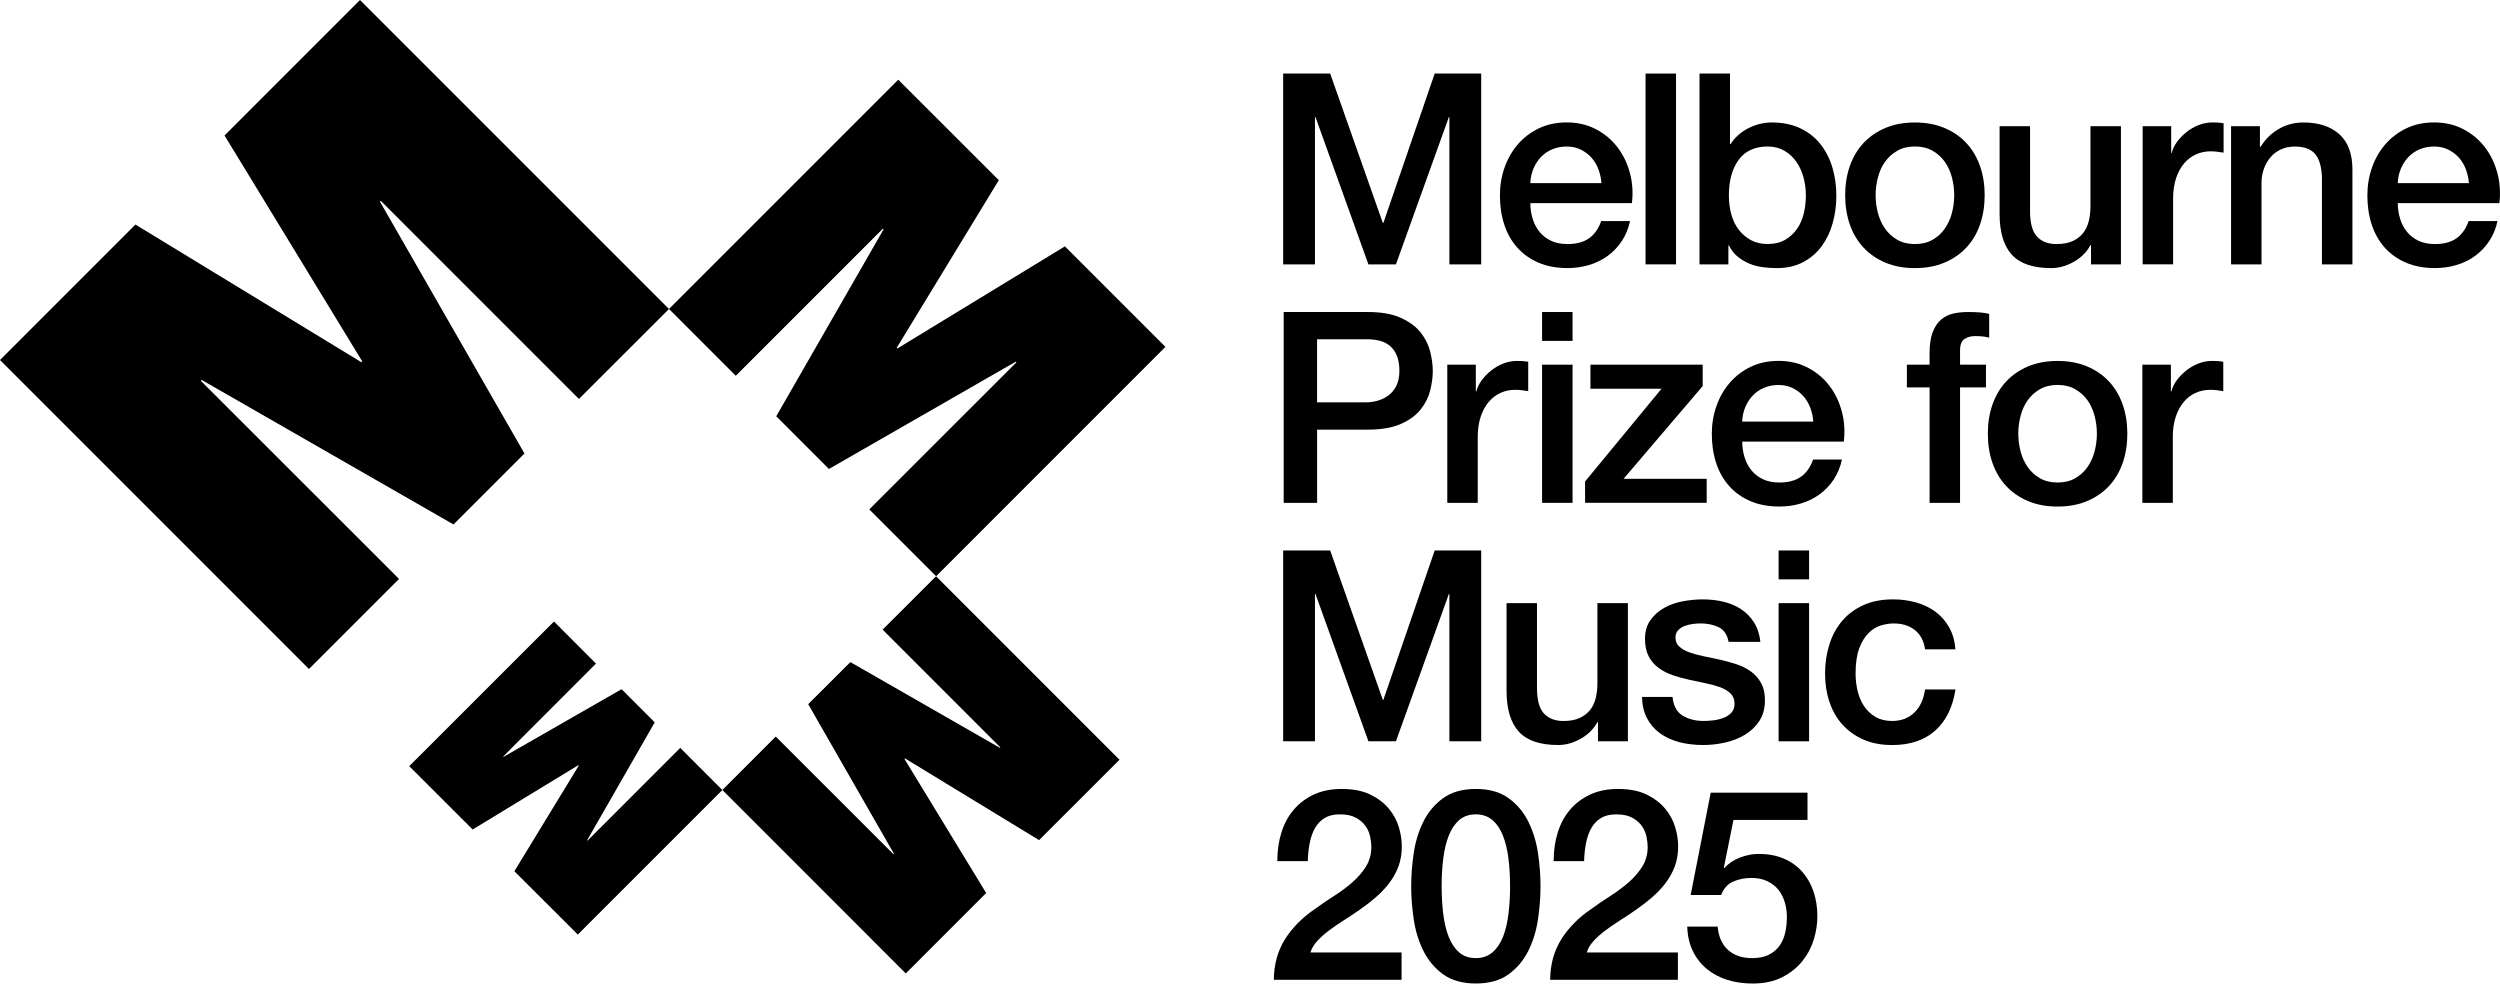
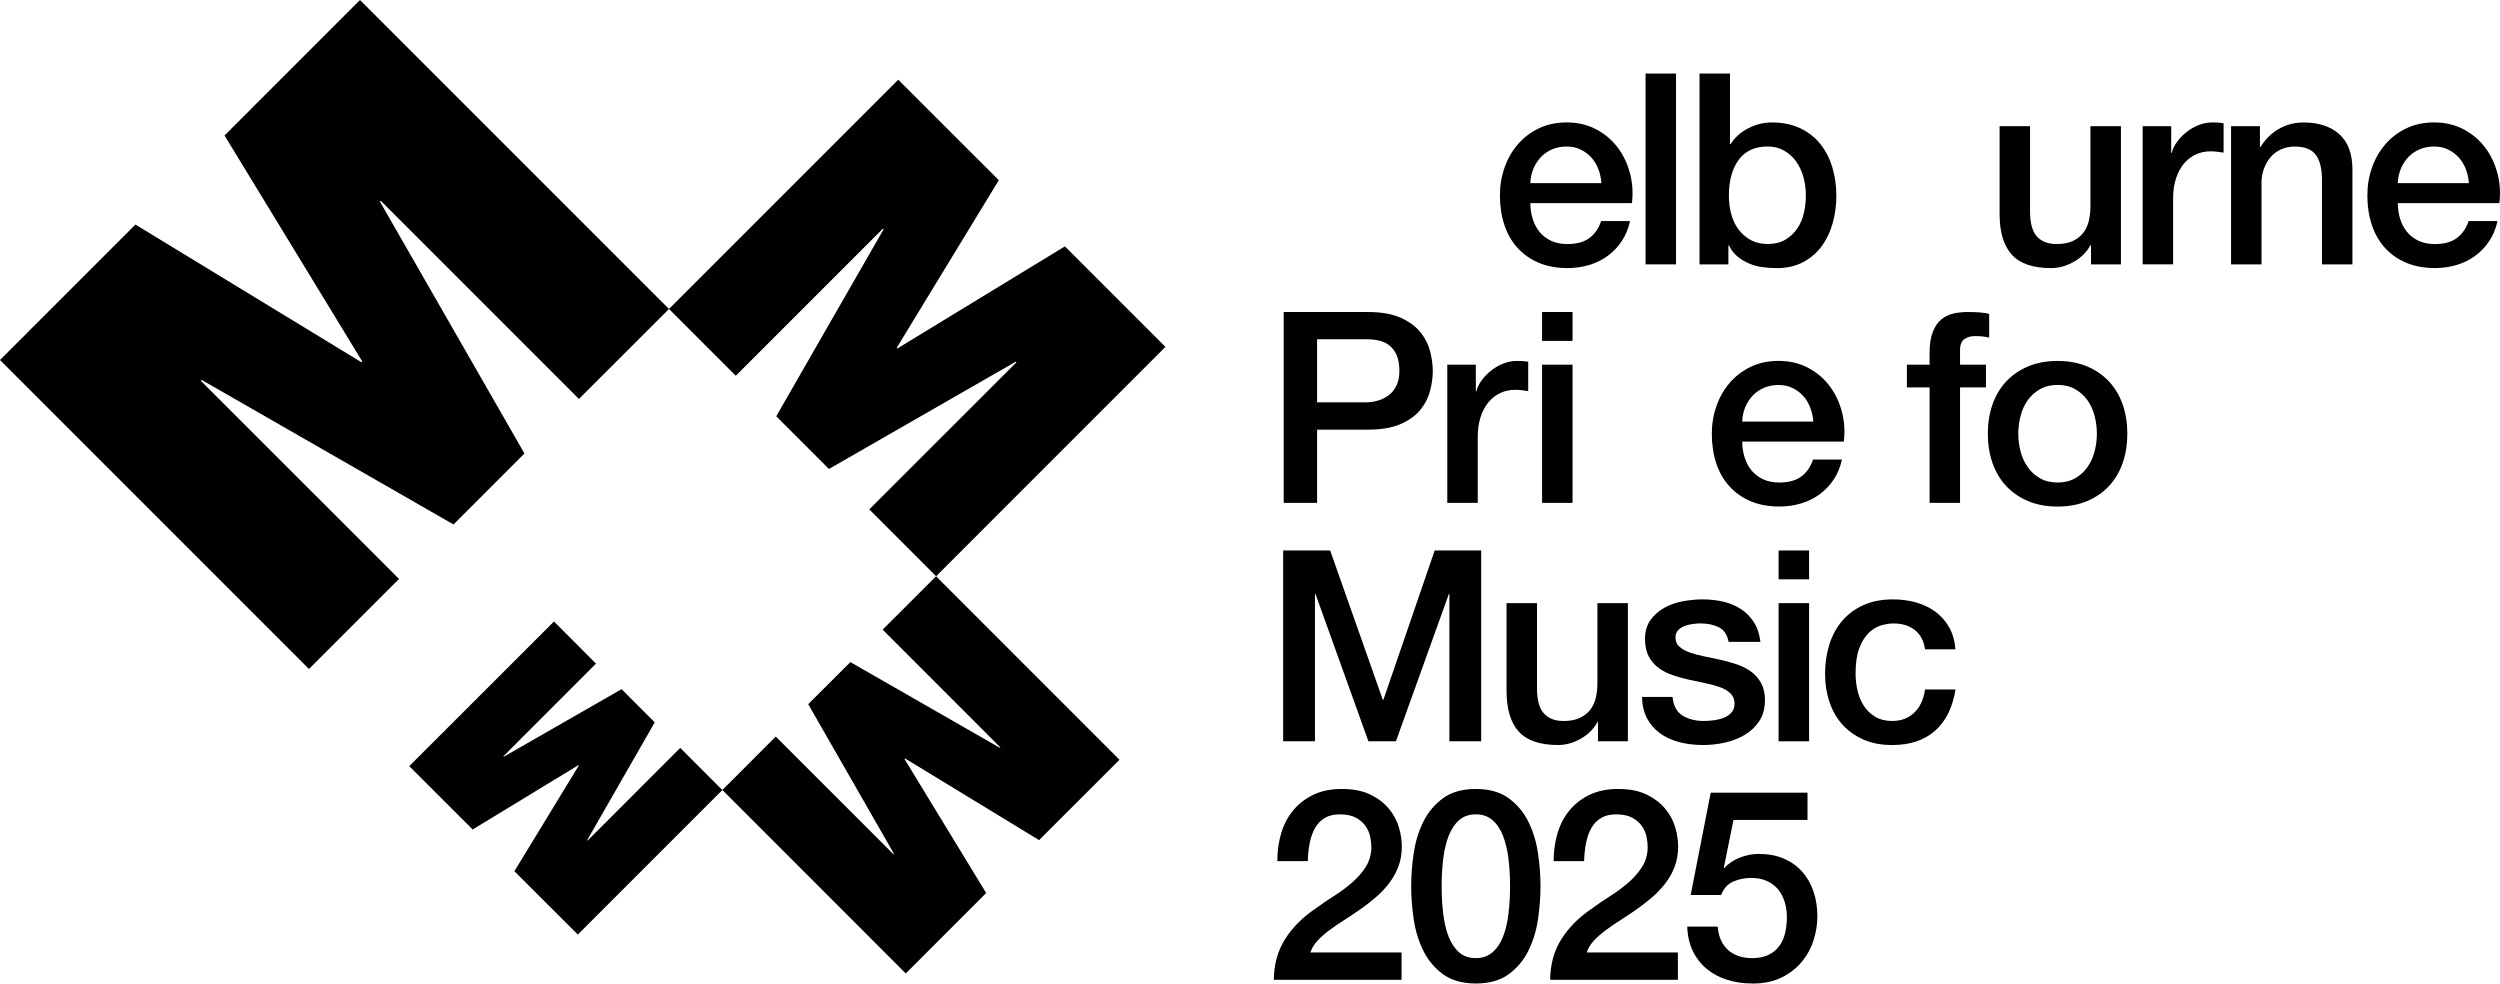
<svg xmlns="http://www.w3.org/2000/svg" id="Layer_1" viewBox="0 0 963.8 379.17">
  <path d="M449.28,133.74l-88.39,88.41-25.76-25.77,56.72-56.69-.24-.26-72.04,41.37-20.31-20.32,41.38-72.06-.29-.24-56.69,56.69-25.75-25.76,88.38-88.38,38.77,38.74-39.36,64.62.23.27,64.61-39.38,38.74,38.74v.02ZM86.56,52.23l53.08,87.07-.34.33-87.09-53.06L0,138.79l119.11,119.12,34.72-34.72-76.42-76.4.35-.31,97.08,55.71,27.35-27.36-55.71-97.1.32-.31,76.39,76.39,34.72-34.69L138.78,0l-52.22,52.23ZM226.5,324.09l-.14-.17,26.05-45.43-12.78-12.8-45.45,26.06-.16-.14,35.74-35.77-16.19-16.24-55.8,55.77,24.44,24.42,40.76-24.8.18.13-24.85,40.76,24.46,24.42,55.71-55.73-16.23-16.24-35.77,35.78.03-.02ZM385.66,288.12l-.19.18-57.64-33.05-16.25,16.22,33.05,57.65-.19.2-45.37-45.36-20.58,20.59,70.7,70.73,31-31.01-31.5-51.69.19-.21,51.7,31.51,31.01-30.99-70.72-70.73-20.6,20.57,45.37,45.39h.02Z" />
-   <path d="M494.68,28.36h18.13l20.3,57.59h.21l19.78-57.59h17.93v73.56h-12.26v-56.77h-.21l-20.4,56.77h-10.61l-20.4-56.77h-.21v56.77h-12.26V28.36h0Z" />
  <path d="M589.98,78.33c0,2.06.29,4.05.88,5.97.58,1.92,1.46,3.61,2.63,5.05s2.64,2.59,4.43,3.45c1.78.86,3.91,1.29,6.39,1.29,3.43,0,6.2-.74,8.29-2.22,2.09-1.48,3.66-3.69,4.69-6.65h11.13c-.62,2.88-1.68,5.46-3.19,7.73-1.51,2.27-3.33,4.17-5.46,5.72s-4.52,2.71-7.16,3.5-5.41,1.18-8.29,1.18c-4.19,0-7.9-.69-11.13-2.06-3.23-1.37-5.96-3.3-8.19-5.77-2.23-2.47-3.91-5.43-5.05-8.86-1.13-3.43-1.7-7.21-1.7-11.33,0-3.78.6-7.37,1.8-10.77,1.2-3.4,2.92-6.39,5.15-8.96,2.23-2.58,4.93-4.62,8.09-6.13,3.16-1.51,6.73-2.27,10.72-2.27,4.19,0,7.95.88,11.28,2.63s6.09,4.07,8.29,6.95c2.2,2.89,3.79,6.2,4.79,9.94,1,3.74,1.25,7.61.77,11.59h-39.15v.02ZM617.39,70.6c-.14-1.86-.53-3.64-1.18-5.36-.65-1.72-1.54-3.21-2.68-4.48-1.13-1.27-2.51-2.3-4.12-3.09-1.61-.79-3.42-1.18-5.41-1.18s-3.93.36-5.62,1.08c-1.68.72-3.13,1.72-4.33,2.99s-2.16,2.77-2.89,4.48c-.72,1.72-1.12,3.57-1.19,5.56h27.42Z" />
  <path d="M634.39,28.36h11.75v73.56h-11.75V28.36Z" />
  <path d="M655.2,28.36h11.75v27.2h.21c.83-1.3,1.82-2.47,2.99-3.5s2.45-1.91,3.86-2.63c1.41-.72,2.89-1.27,4.43-1.65,1.54-.38,3.07-.57,4.58-.57,4.19,0,7.85.74,10.97,2.22,3.13,1.48,5.72,3.5,7.78,6.08,2.06,2.58,3.61,5.58,4.64,9.01,1.03,3.44,1.54,7.11,1.54,11.02,0,3.57-.46,7.04-1.39,10.41s-2.34,6.34-4.22,8.91-4.28,4.64-7.16,6.18c-2.89,1.55-6.29,2.32-10.2,2.32-1.79,0-3.59-.12-5.41-.36-1.82-.24-3.56-.71-5.2-1.39s-3.14-1.58-4.48-2.68c-1.34-1.1-2.46-2.54-3.35-4.33h-.21v7.32h-11.13V28.36h0ZM696.2,75.34c0-2.4-.31-4.74-.93-7.01s-1.54-4.28-2.78-6.03-2.78-3.16-4.64-4.22c-1.85-1.06-3.98-1.6-6.39-1.6-4.95,0-8.67,1.72-11.18,5.15-2.51,3.44-3.76,8-3.76,13.7,0,2.68.33,5.17.98,7.47.65,2.3,1.63,4.28,2.94,5.92s2.87,2.95,4.69,3.91c1.82.96,3.93,1.44,6.34,1.44,2.68,0,4.95-.55,6.8-1.65s3.38-2.52,4.58-4.28c1.2-1.75,2.06-3.74,2.58-5.97s.77-4.52.77-6.85v.02Z" />
-   <path d="M738.24,103.36c-4.26,0-8.05-.71-11.38-2.11s-6.15-3.35-8.45-5.82-4.05-5.42-5.26-8.86c-1.2-3.43-1.8-7.21-1.8-11.33s.6-7.79,1.8-11.23c1.2-3.43,2.95-6.39,5.26-8.86,2.3-2.47,5.12-4.41,8.45-5.82,3.33-1.41,7.12-2.11,11.38-2.11s8.05.71,11.38,2.11c3.33,1.41,6.15,3.35,8.45,5.82s4.05,5.43,5.26,8.86c1.2,3.44,1.8,7.18,1.8,11.23s-.6,7.9-1.8,11.33c-1.2,3.44-2.95,6.39-5.26,8.86-2.3,2.47-5.12,4.41-8.45,5.82-3.33,1.41-7.13,2.11-11.38,2.11ZM738.24,94.09c2.61,0,4.88-.55,6.8-1.65s3.5-2.54,4.74-4.33,2.15-3.79,2.73-6.03c.58-2.23.88-4.52.88-6.85s-.29-4.53-.88-6.8c-.59-2.27-1.49-4.28-2.73-6.03s-2.82-3.18-4.74-4.28-4.19-1.65-6.8-1.65-4.88.55-6.8,1.65-3.5,2.52-4.74,4.28c-1.24,1.75-2.15,3.76-2.73,6.03-.59,2.27-.88,4.53-.88,6.8s.29,4.62.88,6.85c.58,2.23,1.49,4.24,2.73,6.03s2.82,3.23,4.74,4.33,4.19,1.65,6.8,1.65Z" />
  <path d="M817.67,101.92h-11.54v-7.42h-.21c-1.44,2.68-3.59,4.83-6.44,6.44s-5.75,2.42-8.71,2.42c-7.01,0-12.07-1.73-15.2-5.2-3.13-3.47-4.69-8.71-4.69-15.71v-33.79h11.74v32.66c0,4.67.89,7.97,2.68,9.89,1.78,1.92,4.29,2.88,7.52,2.88,2.47,0,4.53-.38,6.18-1.13,1.65-.76,2.99-1.77,4.02-3.04,1.03-1.27,1.77-2.8,2.22-4.58.45-1.79.67-3.71.67-5.77v-30.91h11.75v53.27h.01Z" />
  <path d="M826.02,48.65h11.02v10.3h.21c.34-1.44,1.01-2.85,2.01-4.22.99-1.37,2.2-2.63,3.61-3.76,1.41-1.13,2.97-2.04,4.69-2.73,1.72-.69,3.47-1.03,5.25-1.03,1.37,0,2.32.04,2.83.1.51.07,1.05.14,1.6.21v11.33c-.82-.14-1.67-.26-2.52-.36-.86-.1-1.7-.15-2.52-.15-1.99,0-3.86.4-5.62,1.18-1.75.79-3.28,1.96-4.58,3.5-1.3,1.55-2.34,3.45-3.09,5.72-.76,2.27-1.13,4.88-1.13,7.83v25.35h-11.74v-53.27h-.02Z" />
  <path d="M860.12,48.65h11.13v7.83l.21.21c1.79-2.95,4.12-5.27,7.01-6.95s6.08-2.52,9.58-2.52c5.84,0,10.44,1.51,13.81,4.53s5.05,7.56,5.05,13.6v36.58h-11.75v-33.48c-.14-4.19-1.03-7.23-2.68-9.12-1.65-1.89-4.22-2.83-7.73-2.83-1.99,0-3.78.36-5.36,1.08s-2.92,1.72-4.02,2.99c-1.1,1.27-1.96,2.77-2.58,4.48-.62,1.72-.93,3.54-.93,5.46v31.42h-11.74v-53.27h0Z" />
  <path d="M924.4,78.33c0,2.06.29,4.05.88,5.97.58,1.92,1.46,3.61,2.63,5.05s2.64,2.59,4.43,3.45c1.78.86,3.91,1.29,6.39,1.29,3.43,0,6.2-.74,8.29-2.22,2.09-1.48,3.66-3.69,4.69-6.65h11.13c-.62,2.88-1.68,5.46-3.19,7.73-1.51,2.27-3.33,4.17-5.46,5.72s-4.52,2.71-7.16,3.5-5.41,1.18-8.29,1.18c-4.19,0-7.9-.69-11.13-2.06-3.23-1.37-5.96-3.3-8.19-5.77-2.23-2.47-3.91-5.43-5.05-8.86-1.13-3.43-1.7-7.21-1.7-11.33,0-3.78.6-7.37,1.8-10.77,1.2-3.4,2.92-6.39,5.15-8.96s4.93-4.62,8.09-6.13c3.16-1.51,6.73-2.27,10.72-2.27,4.19,0,7.95.88,11.28,2.63s6.09,4.07,8.29,6.95c2.2,2.89,3.79,6.2,4.79,9.94,1,3.74,1.25,7.61.77,11.59h-39.15v.02ZM951.81,70.6c-.14-1.86-.53-3.64-1.18-5.36-.65-1.72-1.54-3.21-2.68-4.48-1.13-1.27-2.51-2.3-4.12-3.09-1.61-.79-3.42-1.18-5.41-1.18s-3.93.36-5.62,1.08c-1.68.72-3.13,1.72-4.33,2.99s-2.16,2.77-2.89,4.48c-.72,1.72-1.12,3.57-1.19,5.56h27.42Z" />
  <path d="M494.89,120.29h32.45c5.22,0,9.48.76,12.77,2.27,3.3,1.51,5.84,3.4,7.62,5.67,1.78,2.27,3,4.74,3.66,7.42.65,2.68.98,5.15.98,7.42s-.33,4.72-.98,7.37c-.65,2.64-1.87,5.1-3.66,7.37-1.79,2.27-4.33,4.14-7.62,5.61-3.3,1.48-7.56,2.22-12.77,2.22h-19.57v28.23h-12.88v-73.58ZM507.77,155.11h18.85c1.44,0,2.92-.21,4.43-.62,1.51-.41,2.9-1.08,4.17-2.01,1.27-.93,2.3-2.16,3.09-3.71.79-1.55,1.18-3.49,1.18-5.82s-.35-4.4-1.03-5.98c-.69-1.58-1.61-2.83-2.78-3.76-1.17-.93-2.51-1.56-4.02-1.91-1.51-.34-3.13-.51-4.84-.51h-19.06v24.31h.01Z" />
  <path d="M557.94,140.59h11.02v10.3h.21c.34-1.44,1.01-2.85,2.01-4.22.99-1.37,2.2-2.63,3.61-3.76,1.41-1.13,2.97-2.04,4.69-2.73,1.72-.69,3.47-1.03,5.25-1.03,1.37,0,2.32.04,2.83.1.51.07,1.05.14,1.6.21v11.33c-.82-.14-1.67-.26-2.52-.36-.86-.1-1.7-.15-2.52-.15-1.99,0-3.86.4-5.62,1.18-1.75.79-3.28,1.96-4.58,3.5s-2.34,3.45-3.09,5.72c-.76,2.27-1.13,4.88-1.13,7.83v25.35h-11.74v-53.27h-.02Z" />
  <path d="M594.5,120.29h11.75v11.13h-11.75v-11.13ZM594.5,140.59h11.75v53.27h-11.75v-53.27Z" />
-   <path d="M613.15,140.59h43.27v8.24l-30.5,35.75h32.04v9.27h-46.88v-8.24l29.47-35.75h-27.4v-9.27h0Z" />
  <path d="M671.67,170.26c0,2.06.29,4.05.88,5.97.58,1.92,1.46,3.61,2.63,5.05s2.64,2.59,4.43,3.45c1.78.86,3.91,1.29,6.39,1.29,3.43,0,6.2-.74,8.29-2.22,2.09-1.48,3.66-3.69,4.69-6.65h11.13c-.62,2.88-1.68,5.46-3.19,7.73-1.51,2.27-3.33,4.17-5.46,5.72s-4.52,2.71-7.16,3.5-5.41,1.18-8.29,1.18c-4.19,0-7.9-.69-11.13-2.06s-5.96-3.3-8.19-5.77-3.91-5.43-5.05-8.86c-1.13-3.43-1.7-7.21-1.7-11.33,0-3.78.6-7.37,1.8-10.77s2.92-6.39,5.15-8.96,4.93-4.62,8.09-6.13c3.16-1.51,6.73-2.27,10.72-2.27,4.19,0,7.95.88,11.28,2.63s6.09,4.07,8.29,6.95c2.2,2.89,3.79,6.2,4.79,9.94s1.25,7.61.77,11.59h-39.15v.02ZM699.07,162.53c-.14-1.86-.53-3.64-1.18-5.36-.65-1.72-1.54-3.21-2.68-4.48-1.13-1.27-2.51-2.3-4.12-3.09s-3.42-1.18-5.41-1.18-3.93.36-5.62,1.08c-1.68.72-3.13,1.72-4.33,2.99s-2.16,2.77-2.89,4.48c-.72,1.72-1.12,3.57-1.19,5.56h27.42Z" />
  <path d="M735.13,140.59h8.76v-4.43c0-3.36.41-6.09,1.24-8.19.83-2.09,1.92-3.71,3.3-4.84,1.37-1.13,2.94-1.89,4.69-2.27s3.59-.57,5.51-.57c3.78,0,6.52.24,8.24.72v9.17c-.76-.21-1.56-.36-2.42-.46s-1.87-.15-3.04-.15c-1.58,0-2.94.38-4.07,1.13-1.13.76-1.7,2.23-1.7,4.43v5.46h9.99v8.76h-9.99v44.51h-11.74v-44.51h-8.76v-8.76h-.01Z" />
  <path d="M793.24,195.29c-4.26,0-8.05-.71-11.38-2.11-3.33-1.41-6.15-3.35-8.45-5.82s-4.05-5.42-5.26-8.86c-1.2-3.43-1.8-7.21-1.8-11.33s.6-7.79,1.8-11.23c1.2-3.43,2.95-6.39,5.26-8.86,2.3-2.47,5.12-4.41,8.45-5.82s7.12-2.11,11.38-2.11,8.05.71,11.38,2.11c3.33,1.41,6.15,3.35,8.45,5.82s4.05,5.43,5.26,8.86c1.2,3.44,1.8,7.18,1.8,11.23s-.6,7.9-1.8,11.33c-1.2,3.44-2.95,6.39-5.26,8.86-2.3,2.47-5.12,4.41-8.45,5.82s-7.13,2.11-11.38,2.11ZM793.24,186.02c2.61,0,4.88-.55,6.8-1.65,1.92-1.1,3.5-2.54,4.74-4.33,1.24-1.79,2.15-3.79,2.73-6.03.58-2.23.88-4.52.88-6.85s-.29-4.53-.88-6.8-1.49-4.28-2.73-6.03-2.82-3.18-4.74-4.28-4.19-1.65-6.8-1.65-4.88.55-6.8,1.65c-1.92,1.1-3.5,2.52-4.74,4.28-1.24,1.75-2.15,3.76-2.73,6.03-.59,2.27-.88,4.53-.88,6.8s.29,4.62.88,6.85c.58,2.23,1.49,4.24,2.73,6.03s2.82,3.23,4.74,4.33,4.19,1.65,6.8,1.65Z" />
-   <path d="M825.9,140.59h11.02v10.3h.21c.34-1.44,1.01-2.85,2.01-4.22.99-1.37,2.2-2.63,3.61-3.76,1.41-1.13,2.97-2.04,4.69-2.73,1.72-.69,3.47-1.03,5.25-1.03,1.37,0,2.32.04,2.83.1.51.07,1.05.14,1.6.21v11.33c-.82-.14-1.67-.26-2.52-.36-.86-.1-1.7-.15-2.52-.15-1.99,0-3.86.4-5.62,1.18-1.75.79-3.28,1.96-4.58,3.5s-2.34,3.45-3.09,5.72c-.76,2.27-1.13,4.88-1.13,7.83v25.35h-11.74v-53.27h-.02Z" />
  <path d="M494.68,212.22h18.13l20.3,57.59h.21l19.78-57.59h17.93v73.56h-12.26v-56.77h-.21l-20.4,56.77h-10.61l-20.4-56.77h-.21v56.77h-12.26v-73.56h0Z" />
  <path d="M627.59,285.78h-11.54v-7.42h-.21c-1.44,2.68-3.59,4.83-6.44,6.44-2.85,1.61-5.75,2.42-8.71,2.42-7.01,0-12.07-1.73-15.2-5.2s-4.69-8.71-4.69-15.71v-33.79h11.74v32.66c0,4.67.89,7.97,2.68,9.89,1.78,1.92,4.29,2.89,7.52,2.89,2.47,0,4.53-.38,6.18-1.13,1.65-.76,2.99-1.77,4.02-3.04,1.03-1.27,1.77-2.8,2.22-4.58.45-1.79.67-3.71.67-5.77v-30.91h11.75v53.27-.02Z" />
  <path d="M644.79,268.68c.34,3.43,1.65,5.84,3.91,7.21,2.27,1.37,4.98,2.06,8.14,2.06,1.1,0,2.35-.09,3.76-.26,1.41-.17,2.73-.5,3.97-.98s2.25-1.18,3.04-2.11,1.15-2.15,1.08-3.66-.62-2.75-1.65-3.71-2.35-1.73-3.97-2.32c-1.61-.58-3.45-1.08-5.51-1.5s-4.16-.86-6.28-1.34c-2.2-.48-4.31-1.06-6.34-1.75s-3.85-1.61-5.46-2.78c-1.61-1.17-2.9-2.66-3.86-4.48-.96-1.82-1.44-4.07-1.44-6.75,0-2.88.7-5.31,2.11-7.26,1.41-1.96,3.19-3.54,5.36-4.74,2.16-1.2,4.57-2.04,7.21-2.52,2.64-.48,5.17-.72,7.57-.72,2.75,0,5.37.29,7.88.88,2.51.58,4.77,1.53,6.8,2.83,2.02,1.3,3.71,3.01,5.05,5.1,1.34,2.1,2.18,4.62,2.52,7.57h-12.26c-.55-2.82-1.84-4.7-3.86-5.67-2.03-.96-4.34-1.44-6.95-1.44-.83,0-1.8.07-2.94.21-1.13.14-2.2.4-3.19.77-1,.38-1.84.93-2.52,1.65-.69.72-1.03,1.67-1.03,2.83,0,1.44.5,2.61,1.49,3.5,1,.89,2.3,1.63,3.91,2.22,1.61.58,3.45,1.08,5.51,1.49s4.19.86,6.39,1.34c2.13.48,4.22,1.07,6.28,1.75,2.06.69,3.9,1.62,5.51,2.78,1.61,1.17,2.92,2.64,3.91,4.43s1.5,3.98,1.5,6.59c0,3.16-.72,5.84-2.16,8.04s-3.32,3.98-5.62,5.36c-2.3,1.37-4.86,2.37-7.67,2.99-2.82.62-5.6.93-8.35.93-3.37,0-6.47-.38-9.32-1.13-2.85-.76-5.32-1.91-7.42-3.45s-3.74-3.47-4.95-5.77c-1.2-2.3-1.84-5.03-1.91-8.19h11.76Z" />
  <path d="M685.69,212.22h11.75v11.13h-11.75v-11.13ZM685.69,232.52h11.75v53.27h-11.75v-53.27Z" />
  <path d="M742.15,250.34c-.48-3.3-1.8-5.79-3.97-7.47-2.16-1.68-4.89-2.52-8.19-2.52-1.51,0-3.13.26-4.84.77-1.72.52-3.3,1.48-4.74,2.89s-2.65,3.37-3.61,5.87c-.96,2.51-1.44,5.79-1.44,9.84,0,2.2.26,4.4.77,6.59.51,2.2,1.34,4.16,2.47,5.87,1.13,1.72,2.59,3.11,4.38,4.17,1.78,1.06,3.95,1.6,6.49,1.6,3.43,0,6.27-1.06,8.5-3.19s3.62-5.12,4.17-8.96h11.75c-1.1,6.94-3.73,12.24-7.88,15.92-4.16,3.67-9.67,5.51-16.54,5.51-4.19,0-7.88-.71-11.08-2.11-3.19-1.41-5.89-3.33-8.09-5.77s-3.86-5.34-5-8.71-1.7-7.01-1.7-10.92.55-7.73,1.65-11.23c1.1-3.5,2.75-6.54,4.94-9.12s4.93-4.6,8.19-6.08,7.09-2.22,11.49-2.22c3.09,0,6.03.4,8.81,1.18,2.78.79,5.26,1.98,7.42,3.55,2.16,1.58,3.93,3.57,5.3,5.98,1.37,2.4,2.2,5.25,2.47,8.55h-11.75.03Z" />
  <path d="M540.33,377.72h-49.25c.07-5.97,1.51-11.19,4.33-15.66,2.82-4.46,6.66-8.34,11.54-11.64,2.33-1.72,4.77-3.38,7.32-5,2.54-1.61,4.88-3.35,7.01-5.2s3.88-3.86,5.25-6.03c1.37-2.16,2.1-4.65,2.16-7.47,0-1.3-.15-2.69-.46-4.17s-.91-2.85-1.8-4.12-2.13-2.33-3.71-3.19c-1.58-.86-3.64-1.29-6.18-1.29-2.34,0-4.28.46-5.82,1.39-1.55.93-2.78,2.2-3.71,3.81-.93,1.62-1.61,3.52-2.06,5.72s-.7,4.57-.77,7.11h-11.75c0-3.98.53-7.68,1.6-11.08,1.06-3.4,2.66-6.34,4.79-8.81s4.72-4.41,7.78-5.82c3.06-1.41,6.61-2.11,10.66-2.11,4.39,0,8.07.72,11.02,2.16s5.34,3.26,7.16,5.46c1.82,2.2,3.11,4.58,3.86,7.16.76,2.58,1.13,5.03,1.13,7.36,0,2.89-.45,5.5-1.34,7.83-.89,2.34-2.1,4.48-3.61,6.44s-3.23,3.76-5.15,5.41c-1.92,1.65-3.91,3.19-5.97,4.63s-4.12,2.82-6.18,4.12-3.97,2.61-5.72,3.91c-1.75,1.31-3.28,2.66-4.58,4.07s-2.2,2.9-2.68,4.48h35.13v10.53Z" />
  <path d="M568.97,304.16c5.15,0,9.36,1.19,12.62,3.55,3.26,2.37,5.8,5.39,7.62,9.07,1.82,3.67,3.06,7.71,3.71,12.1.65,4.4.98,8.66.98,12.78s-.33,8.38-.98,12.78c-.65,4.4-1.89,8.43-3.71,12.1s-4.36,6.7-7.62,9.07-7.47,3.55-12.62,3.55-9.36-1.19-12.62-3.55c-3.26-2.37-5.8-5.39-7.62-9.07-1.82-3.67-3.06-7.71-3.71-12.1-.65-4.4-.98-8.66-.98-12.78s.33-8.38.98-12.78c.65-4.39,1.89-8.43,3.71-12.1s4.36-6.7,7.62-9.07,7.47-3.55,12.62-3.55ZM568.97,369.37c2.54,0,4.67-.74,6.39-2.21s3.07-3.47,4.07-5.98c.99-2.51,1.7-5.44,2.11-8.81s.62-6.94.62-10.71-.21-7.33-.62-10.66c-.41-3.33-1.12-6.27-2.11-8.81-1-2.54-2.35-4.55-4.07-6.03-1.72-1.48-3.85-2.21-6.39-2.21s-4.76.74-6.44,2.21c-1.68,1.48-3.02,3.49-4.02,6.03s-1.7,5.48-2.11,8.81-.62,6.89-.62,10.66.21,7.35.62,10.71c.41,3.37,1.12,6.3,2.11,8.81,1,2.51,2.33,4.5,4.02,5.98,1.68,1.48,3.83,2.21,6.44,2.21Z" />
  <path d="M646.86,377.72h-49.25c.07-5.97,1.51-11.19,4.33-15.66,2.82-4.46,6.66-8.34,11.54-11.64,2.33-1.72,4.77-3.38,7.32-5,2.54-1.61,4.88-3.35,7.01-5.2s3.88-3.86,5.25-6.03c1.37-2.16,2.1-4.65,2.16-7.47,0-1.3-.15-2.69-.46-4.17s-.91-2.85-1.8-4.12-2.13-2.33-3.71-3.19c-1.58-.86-3.64-1.29-6.18-1.29-2.34,0-4.28.46-5.82,1.39-1.55.93-2.78,2.2-3.71,3.81-.93,1.62-1.61,3.52-2.06,5.72s-.7,4.57-.77,7.11h-11.75c0-3.98.53-7.68,1.6-11.08,1.06-3.4,2.66-6.34,4.79-8.81s4.72-4.41,7.78-5.82c3.06-1.41,6.61-2.11,10.66-2.11,4.39,0,8.07.72,11.02,2.16s5.34,3.26,7.16,5.46c1.82,2.2,3.11,4.58,3.86,7.16.76,2.58,1.13,5.03,1.13,7.36,0,2.89-.45,5.5-1.34,7.83-.89,2.34-2.1,4.48-3.61,6.44s-3.23,3.76-5.15,5.41c-1.92,1.65-3.91,3.19-5.97,4.63s-4.12,2.82-6.18,4.12-3.97,2.61-5.72,3.91c-1.75,1.31-3.28,2.66-4.58,4.07s-2.2,2.9-2.68,4.48h35.13v10.53Z" />
  <path d="M659.53,305.6h37.3v10.51h-28.54l-3.71,18.34.21.21c1.58-1.79,3.59-3.14,6.03-4.07s4.86-1.39,7.26-1.39c3.57,0,6.76.6,9.58,1.8,2.82,1.2,5.19,2.88,7.11,5.05s3.38,4.72,4.38,7.68c1,2.95,1.49,6.15,1.49,9.58,0,2.88-.46,5.86-1.39,8.91-.93,3.06-2.41,5.84-4.43,8.35-2.03,2.51-4.62,4.57-7.78,6.18-3.16,1.61-6.94,2.42-11.33,2.42-3.5,0-6.75-.46-9.74-1.39-2.99-.93-5.62-2.32-7.88-4.17s-4.07-4.14-5.41-6.85c-1.34-2.71-2.08-5.89-2.22-9.53h11.74c.34,3.92,1.68,6.92,4.02,9.01,2.33,2.1,5.43,3.14,9.27,3.14,2.47,0,4.57-.41,6.28-1.24,1.72-.82,3.11-1.96,4.17-3.4s1.82-3.13,2.27-5.05c.45-1.92.67-3.98.67-6.18,0-1.99-.27-3.9-.82-5.72s-1.37-3.41-2.47-4.79c-1.1-1.37-2.52-2.47-4.28-3.3-1.75-.83-3.8-1.24-6.13-1.24-2.47,0-4.79.46-6.95,1.39-2.16.93-3.73,2.66-4.69,5.2h-11.75l7.73-39.46h0Z" />
</svg>